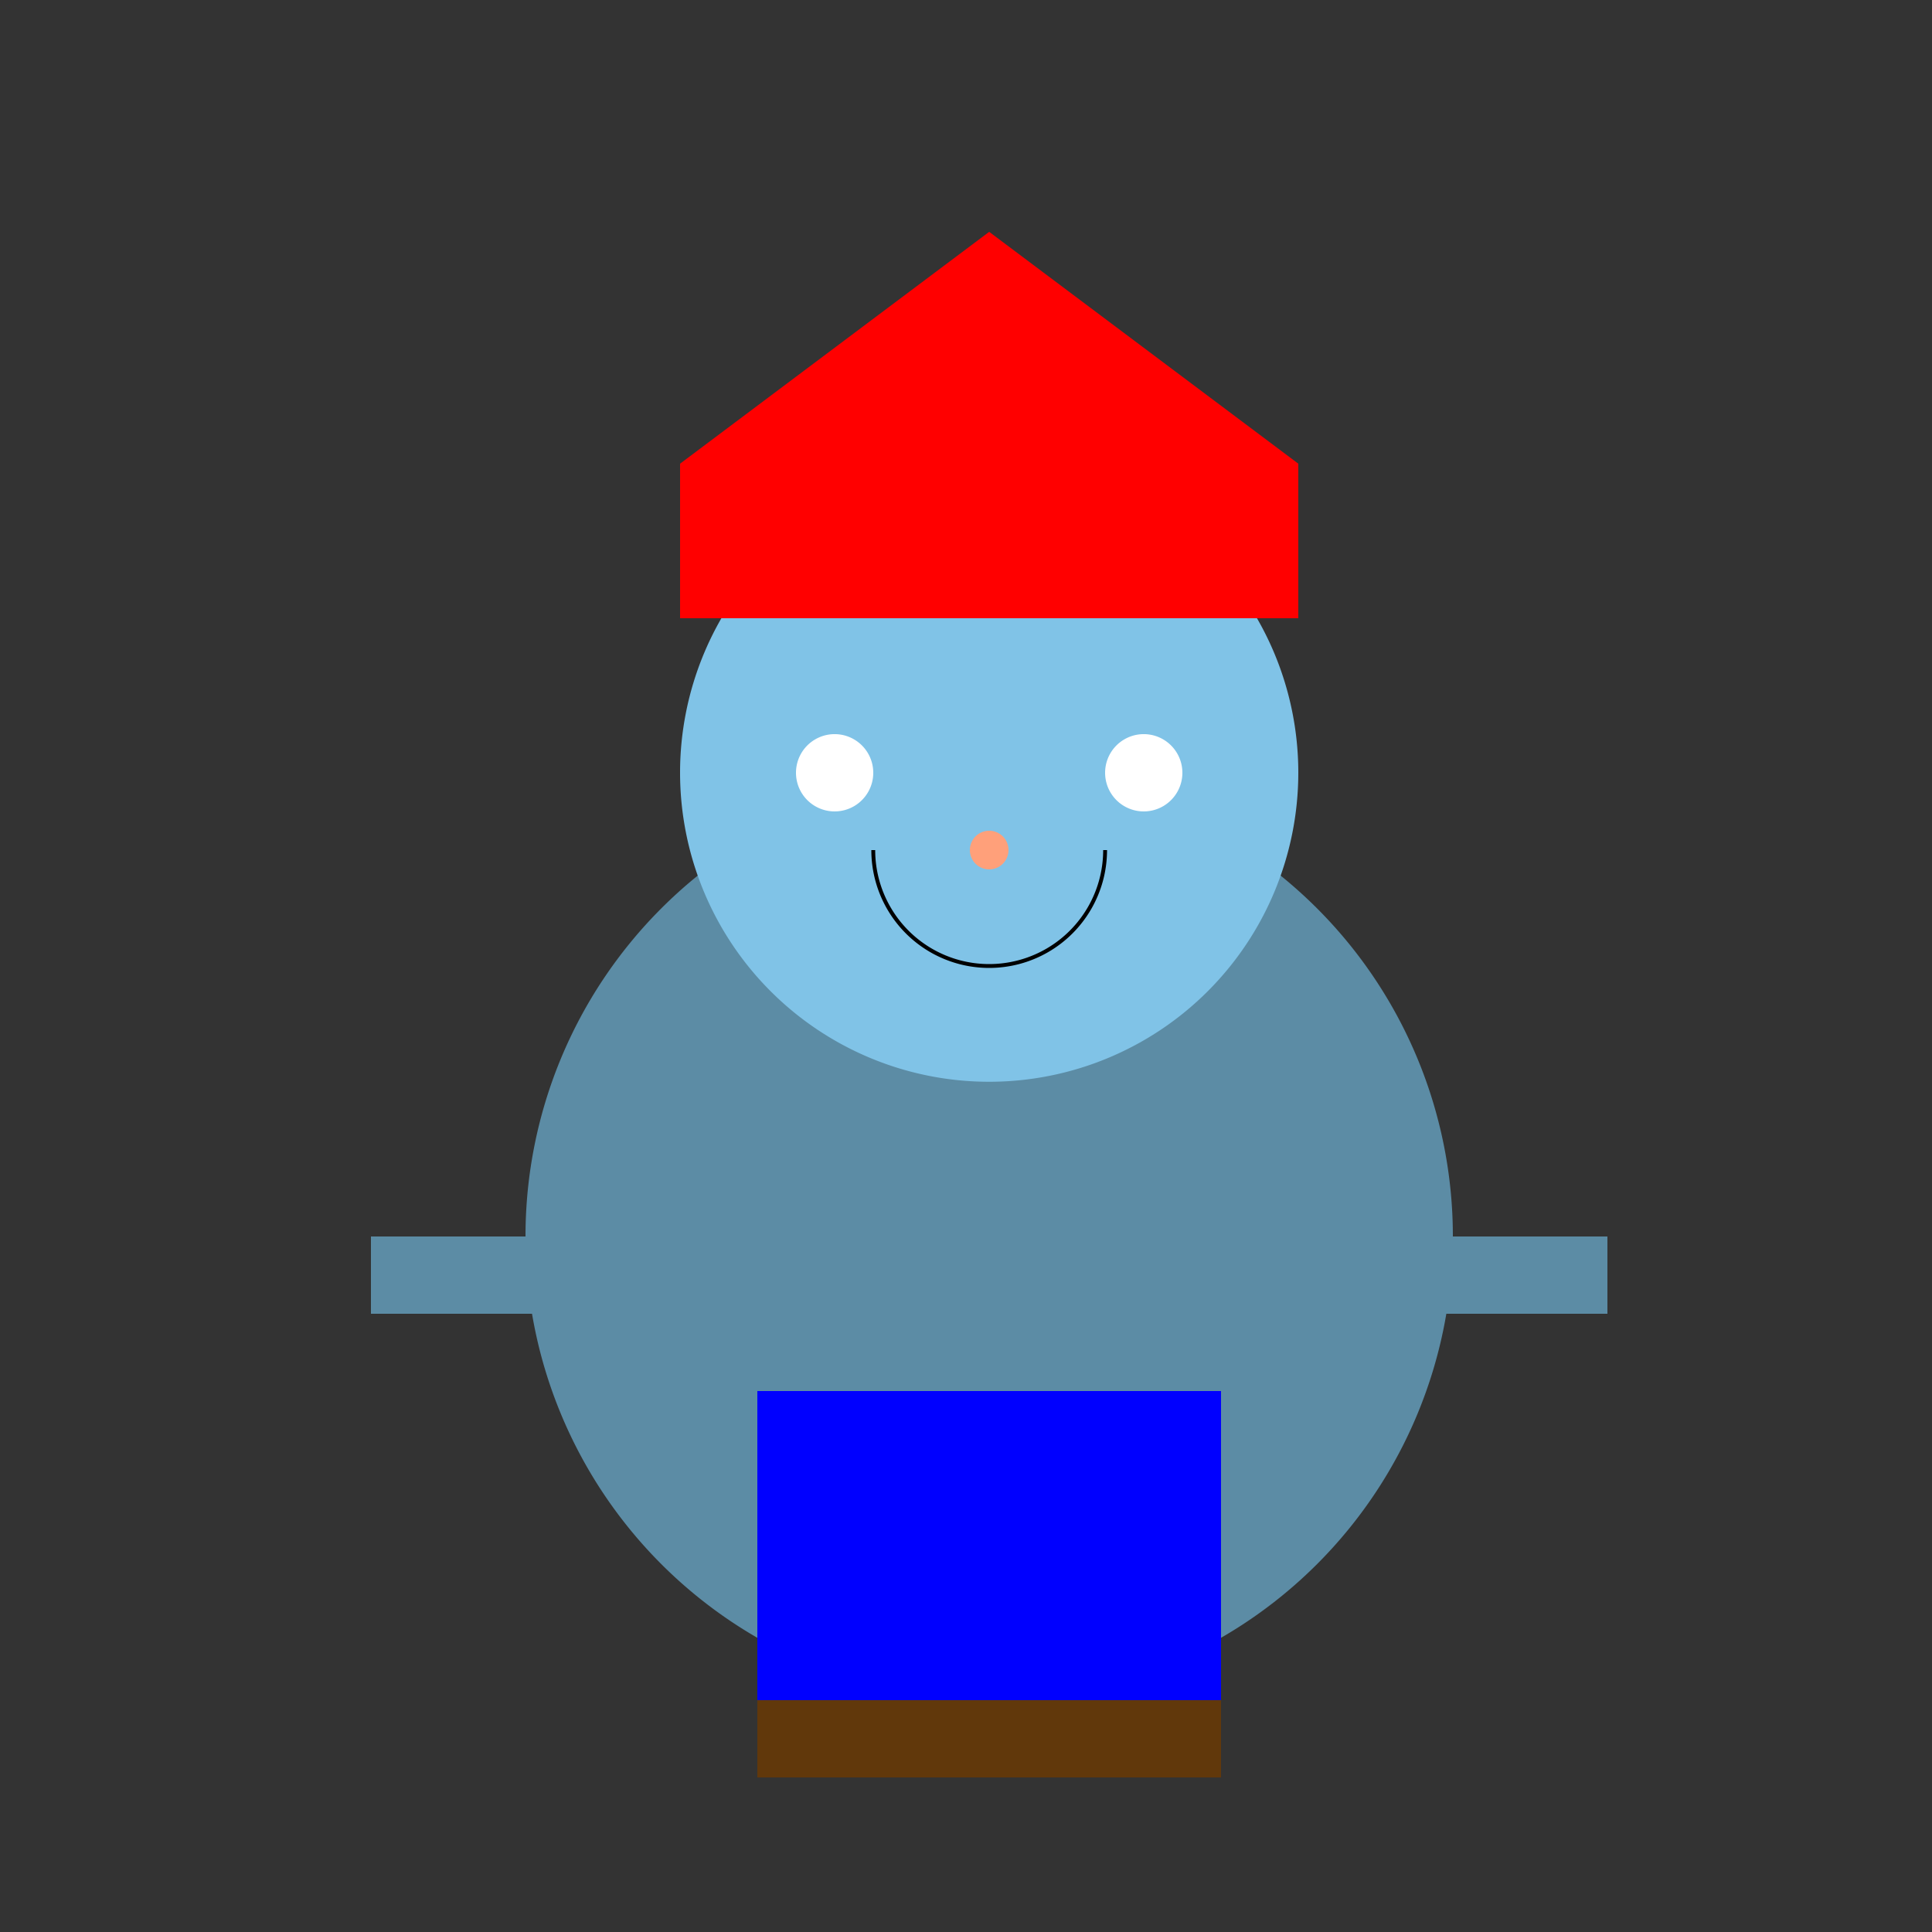
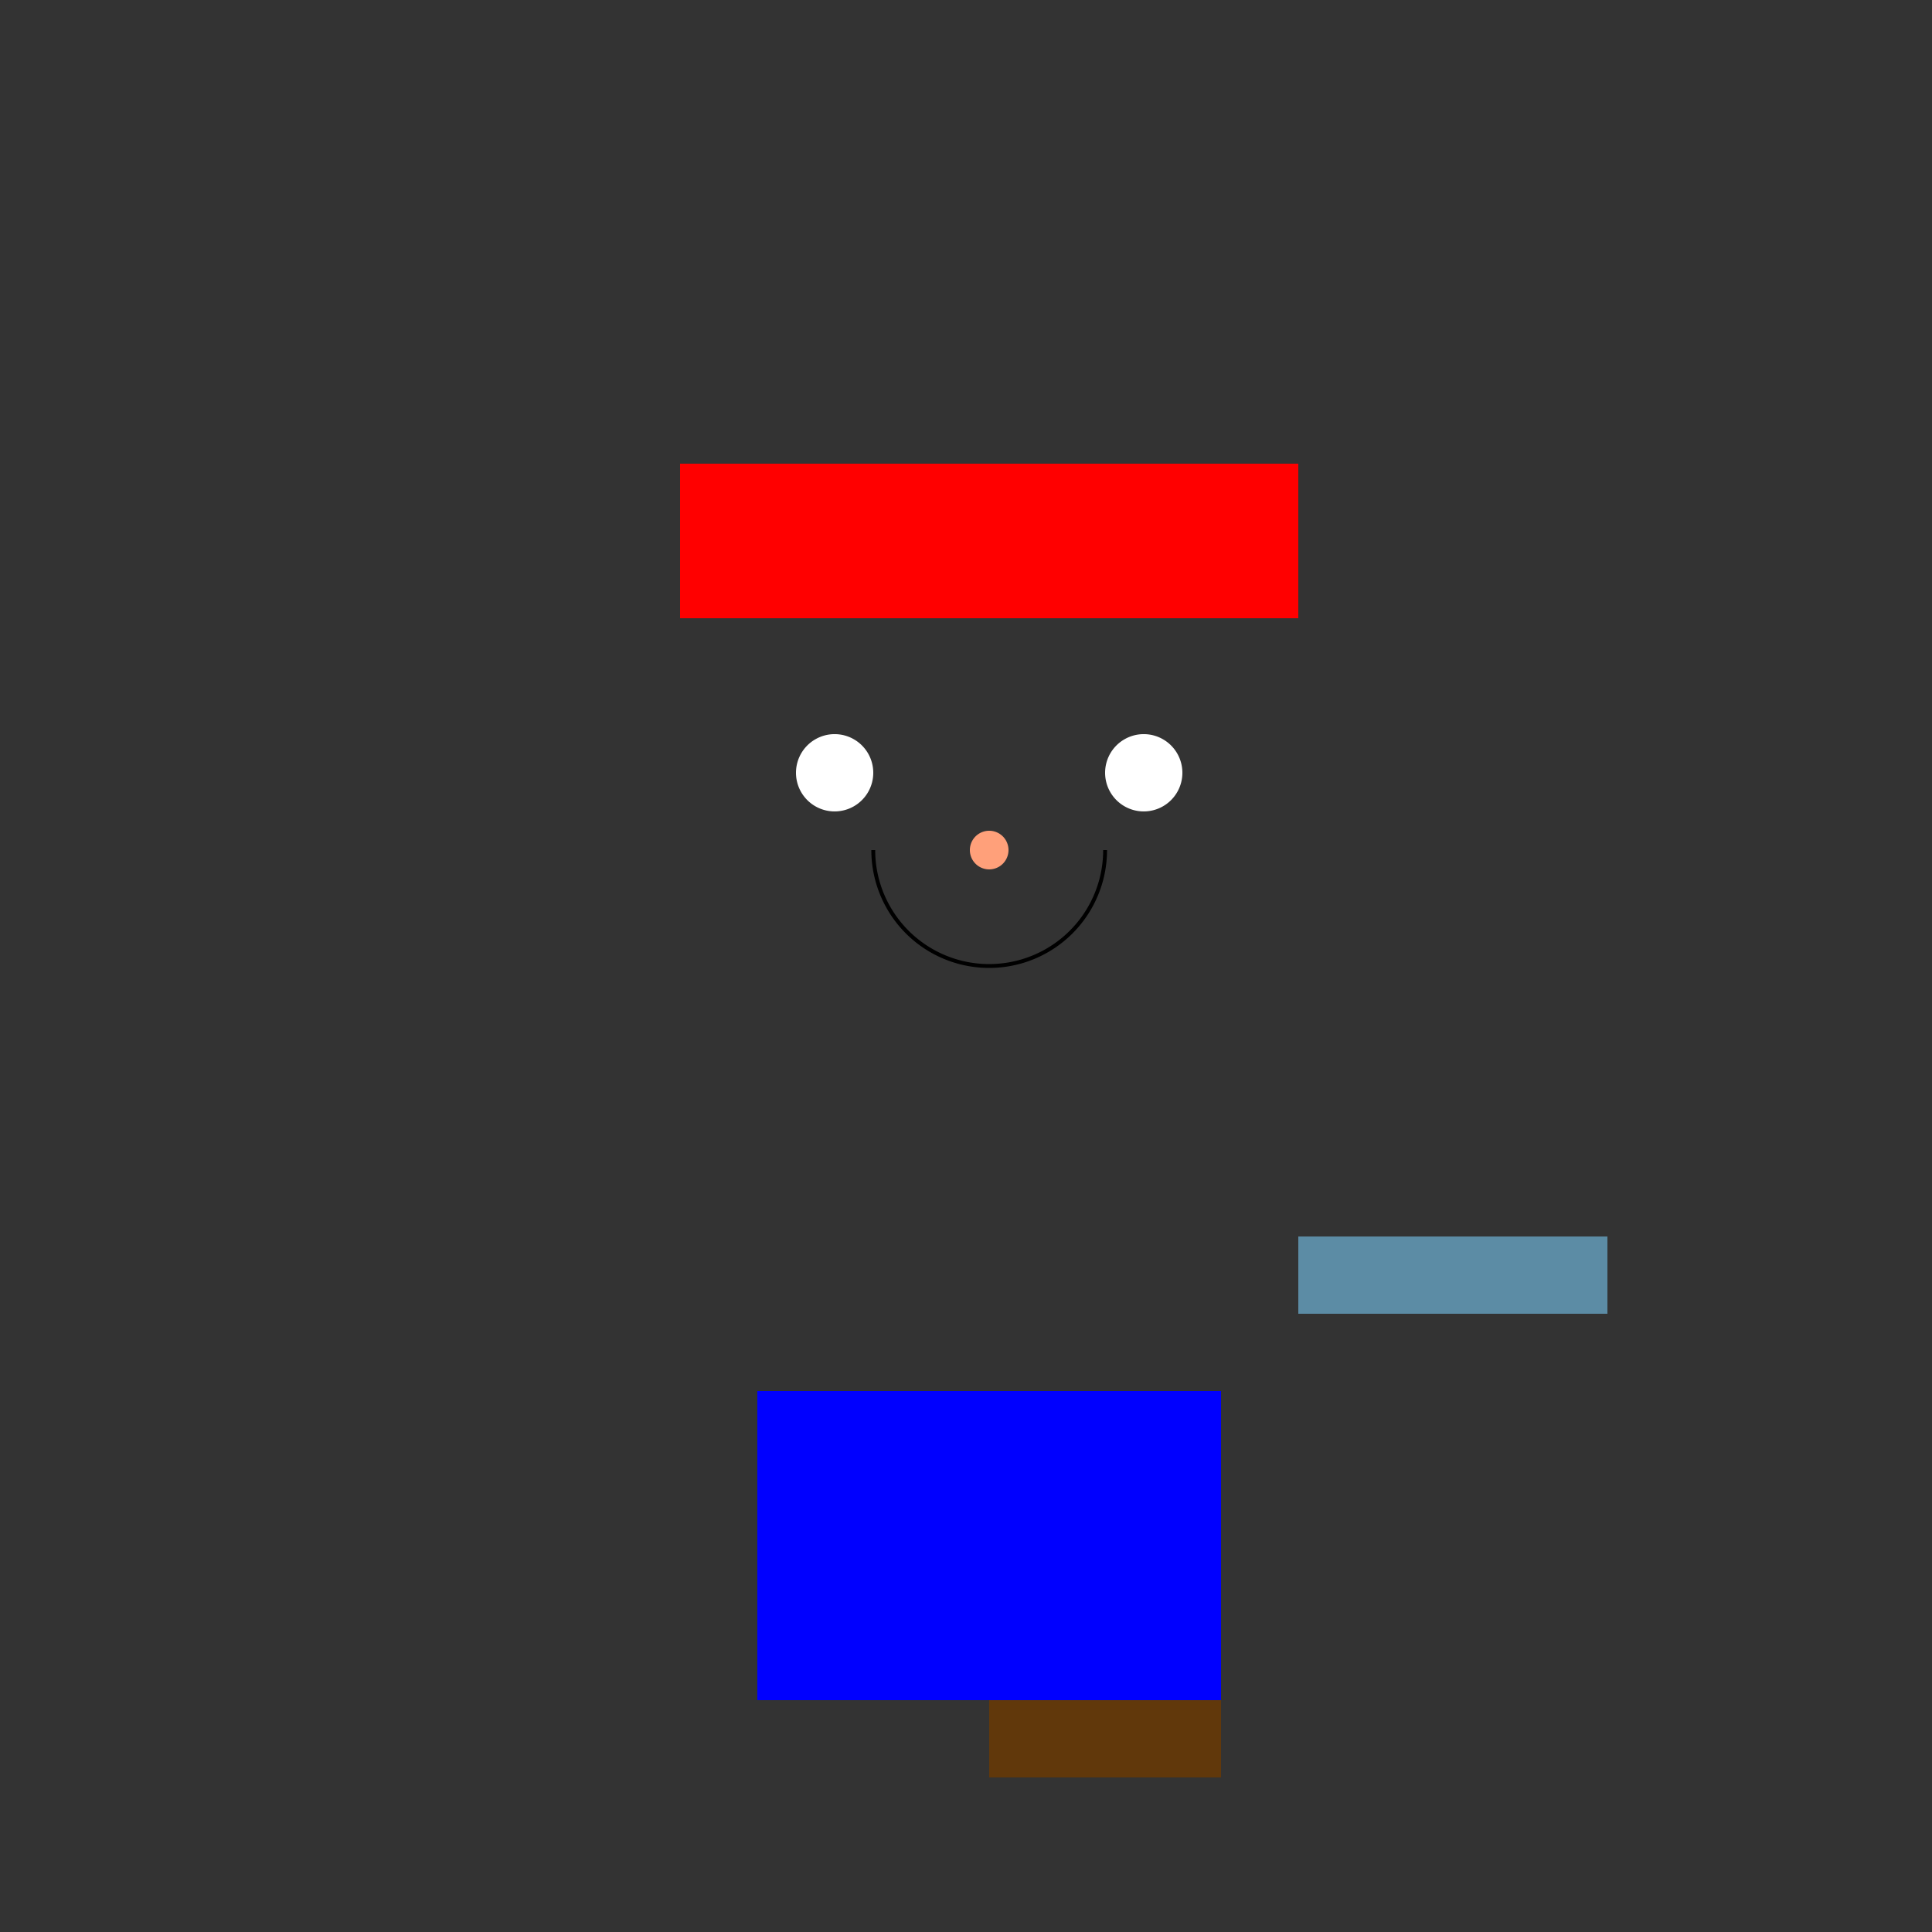
<svg xmlns="http://www.w3.org/2000/svg" width="500" height="500">
  <rect width="100%" height="100%" fill="#333333" stroke="none" />
  <defs />
  <g>
-     <path fill="#5C8CA5" stroke="none" paint-order="stroke fill markers" d=" M 376 320 A 120 120 0 1 1 376 319.88" />
-     <path fill="#80C3E7" stroke="none" paint-order="stroke fill markers" d=" M 336 200 A 80 80 0 1 1 336 199.92" />
    <rect fill="#FF0000" stroke="none" x="176" y="120" width="160" height="40" />
-     <path fill="#FF0000" stroke="none" paint-order="stroke fill markers" d=" M 176 120 L 256 60 L 336 120" />
    <path fill="#FFFFFF" stroke="none" paint-order="stroke fill markers" d=" M 226 200 A 10 10 0 1 1 226 199.99" />
    <path fill="#FFFFFF" stroke="none" paint-order="stroke fill markers" d=" M 306 200 A 10 10 0 1 1 306 199.99" />
    <path fill="none" stroke="#000000" paint-order="fill stroke markers" d=" M 286 220 A 30 30 0 0 1 226 220" stroke-miterlimit="10" stroke-dasharray="" />
    <path fill="#FFA07A" stroke="none" paint-order="stroke fill markers" d=" M 261 220 A 5 5 0 1 1 261 219.995" />
-     <rect fill="#5C8CA5" stroke="none" x="96" y="320" width="80" height="20" />
    <rect fill="#5C8CA5" stroke="none" x="336" y="320" width="80" height="20" />
    <rect fill="#0000FF" stroke="none" x="196" y="360" width="120" height="80" />
-     <rect fill="#61380B" stroke="none" x="196" y="440" width="60" height="20" />
    <rect fill="#61380B" stroke="none" x="256" y="440" width="60" height="20" />
  </g>
</svg>